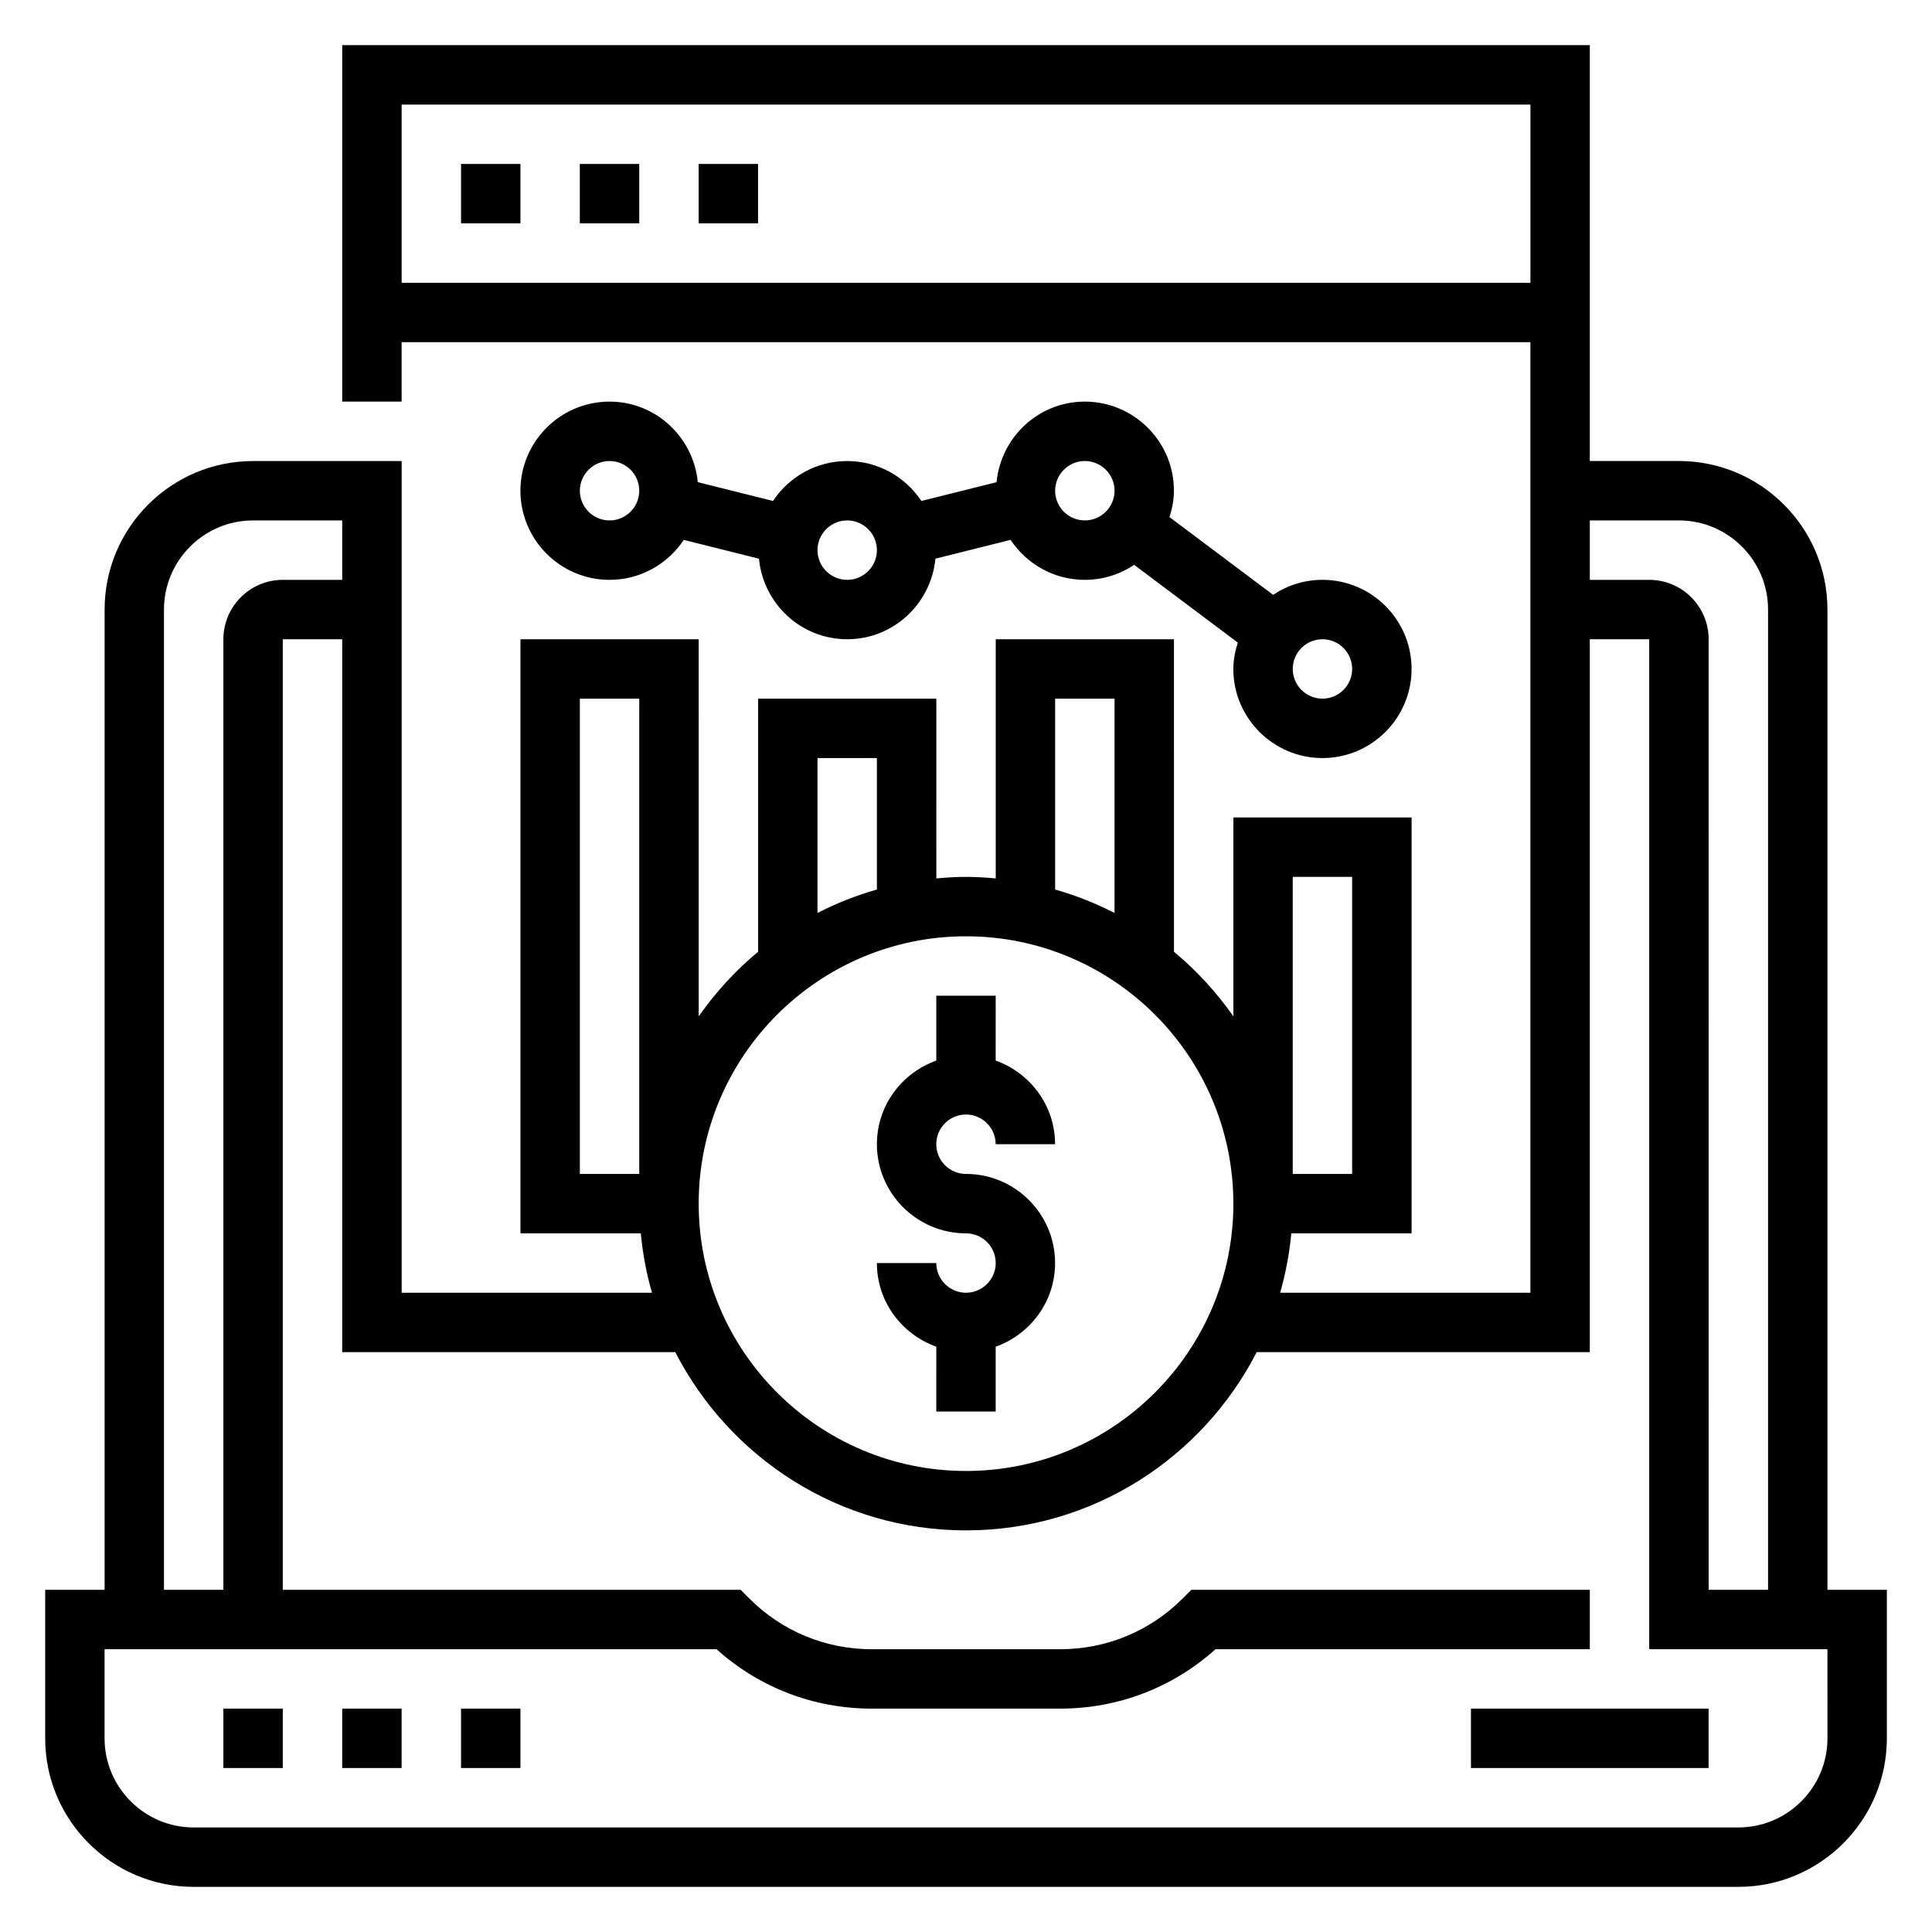
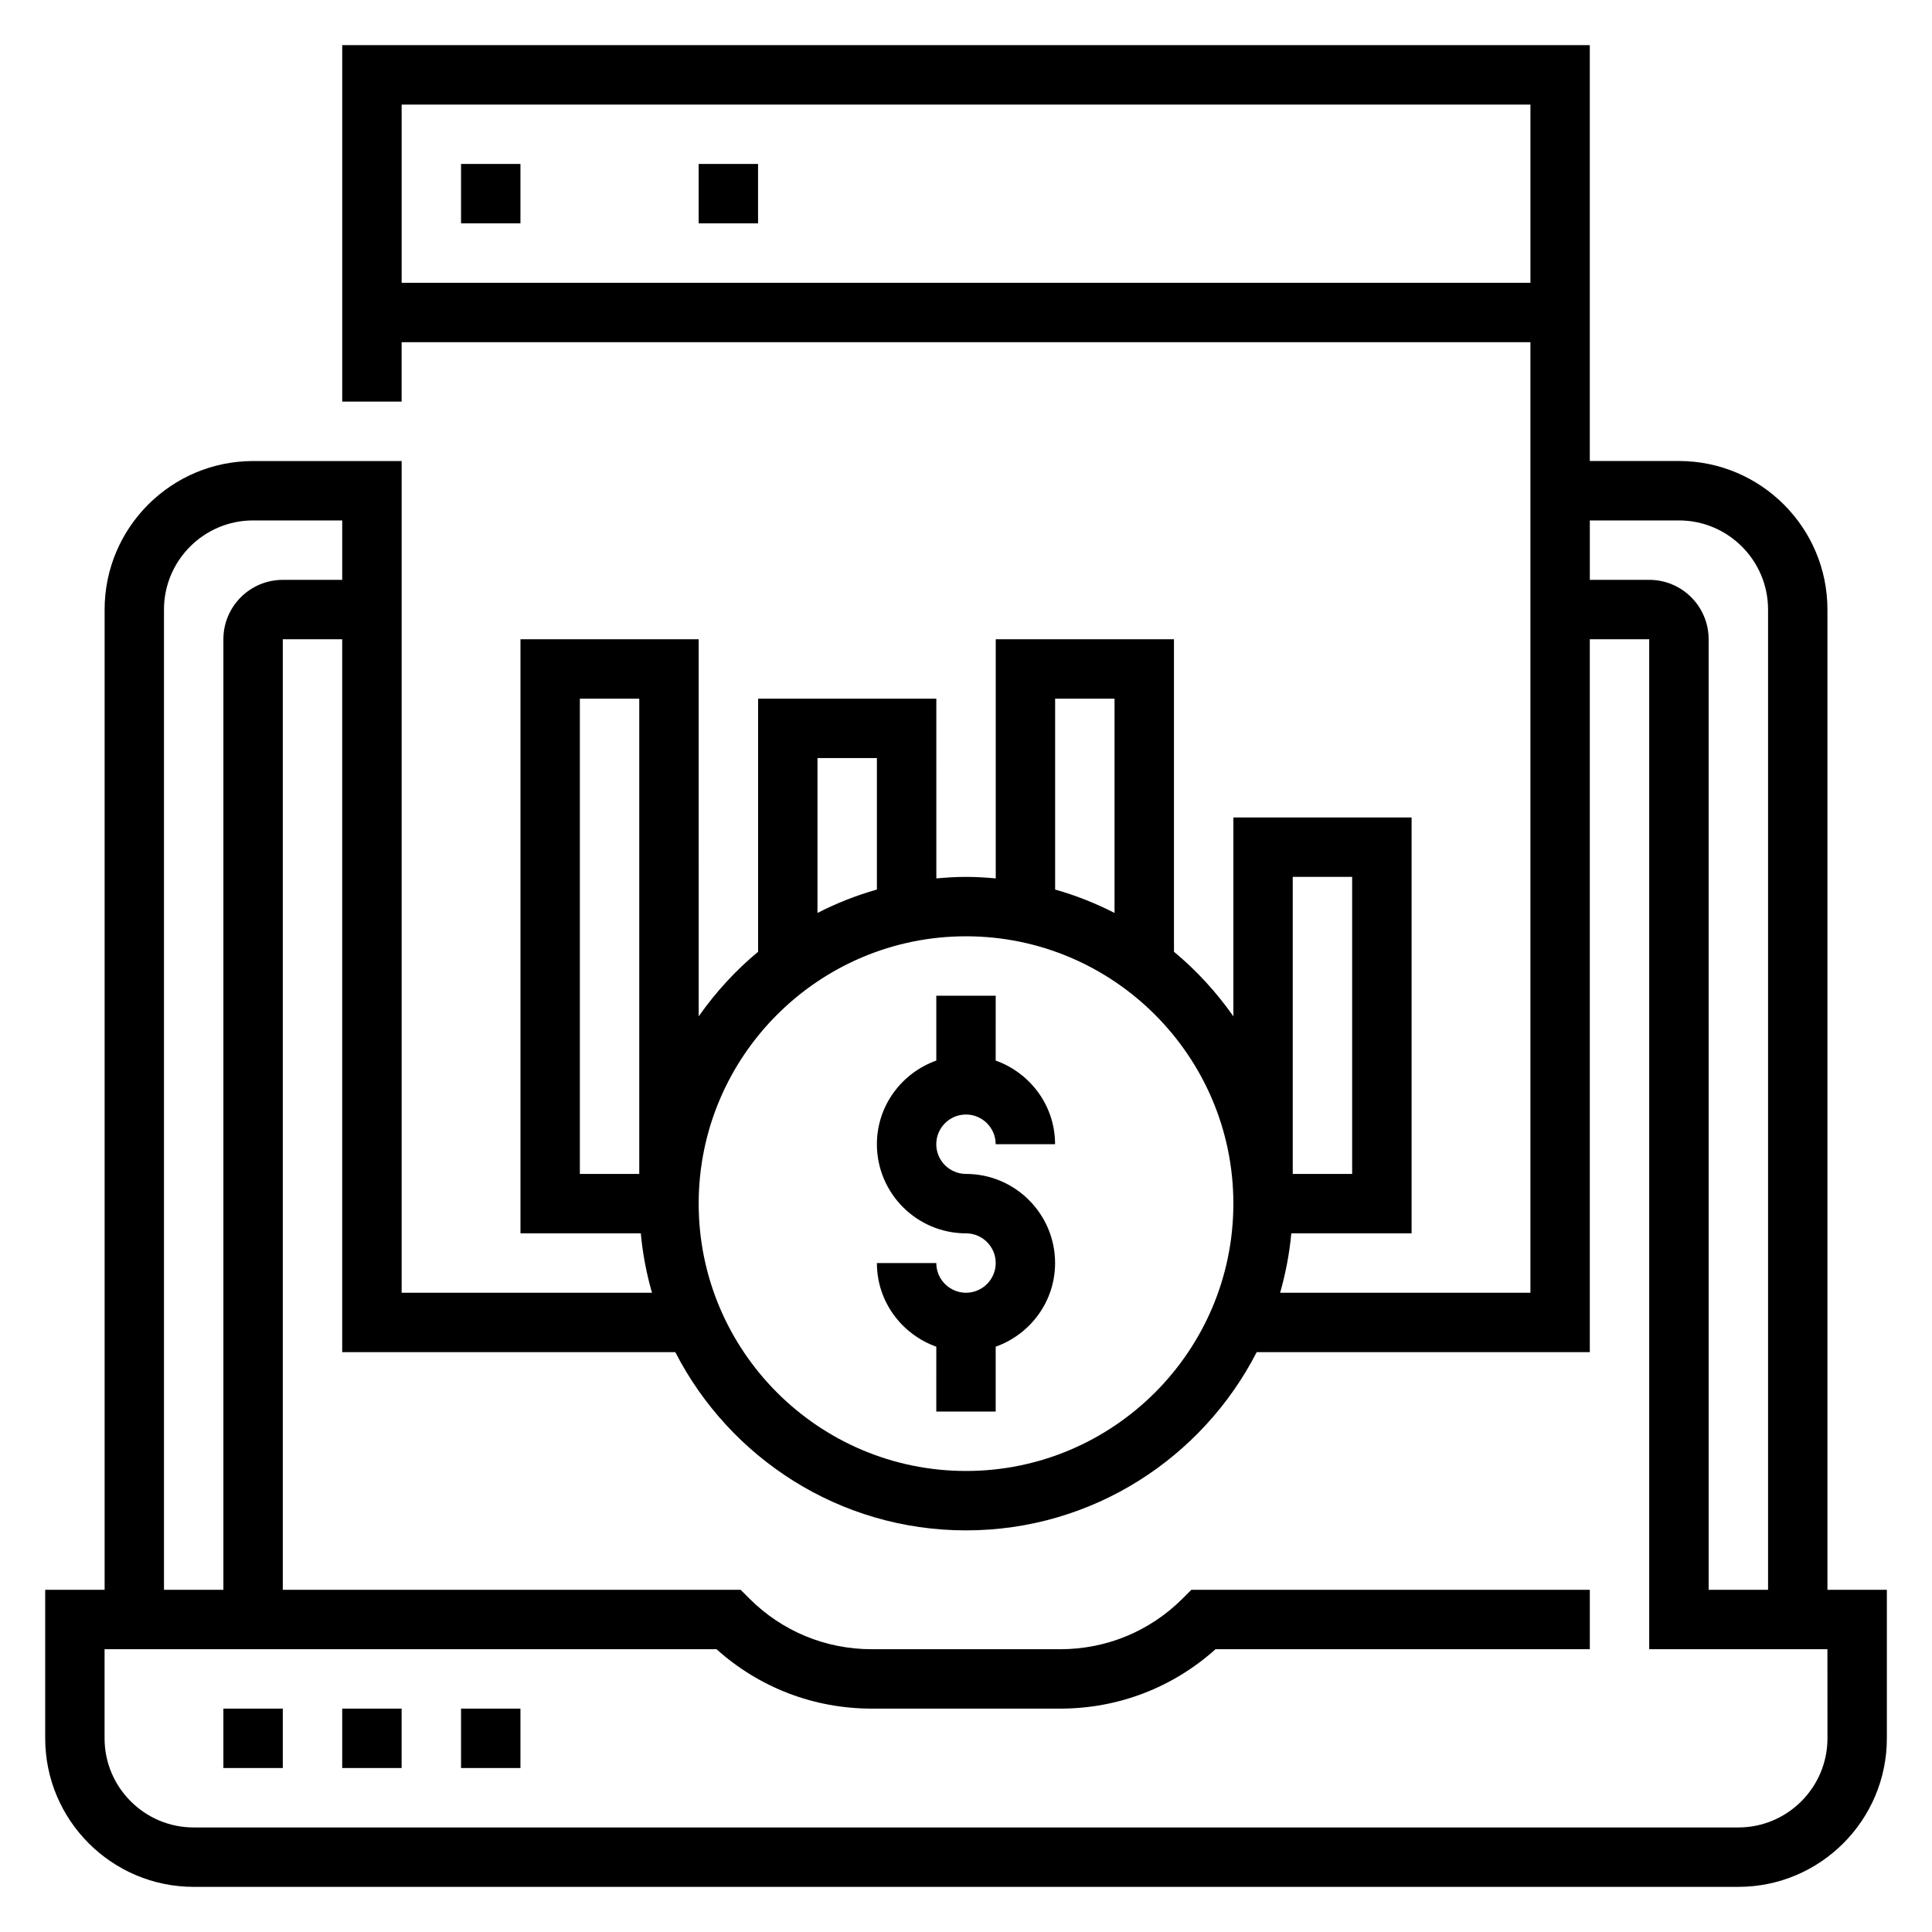
<svg xmlns="http://www.w3.org/2000/svg" fill="#000000" width="800px" height="800px" version="1.1" viewBox="144 144 512 512">
  <g>
    <path d="m203.2 596.8h15.742v15.742h-15.742z" />
    <path d="m234.69 596.8h15.742v15.742h-15.742z" />
    <path d="m266.18 596.8h15.742v15.742h-15.742z" />
-     <path d="m533.82 596.8h62.977v15.742h-62.977z" />
    <path d="m628.29 565.31v-259.78c0-21.703-17.656-39.359-39.359-39.359h-23.617v-110.21h-330.62v94.465h15.742v-15.742h299.14v251.91h-66.328c1.441-5.078 2.465-10.328 2.961-15.742l31.879-0.004v-110.21h-47.23v52.703c-4.481-6.375-9.754-12.156-15.742-17.113l-0.004-82.82h-47.23v63.379c-2.598-0.238-5.211-0.402-7.871-0.402s-5.273 0.164-7.871 0.402l-0.004-47.637h-47.23v67.078c-5.992 4.961-11.266 10.738-15.742 17.113l-0.004-99.934h-47.23v157.44h31.891c0.488 5.414 1.512 10.668 2.961 15.742h-66.34v-220.41h-39.359c-21.703 0-39.359 17.656-39.359 39.359v259.78h-15.746v39.359c0 21.703 17.656 39.359 39.359 39.359h409.34c21.703 0 39.359-17.656 39.359-39.359v-39.359zm-141.7-188.93h15.742v78.719h-15.742zm-173.18 78.719h-15.742v-125.95h15.742zm251.91-173.18h23.617c13.02 0 23.617 10.598 23.617 23.617v259.78h-15.742l-0.004-251.91c0-8.684-7.062-15.742-15.742-15.742h-15.742zm-314.88-62.977v-47.23h299.14v47.23zm173.18 110.21h15.742v56.789c-4.992-2.559-10.25-4.644-15.742-6.203zm-62.977 15.746h15.742v34.84c-5.496 1.559-10.754 3.644-15.742 6.203zm39.363 47.23c39.062 0 70.848 31.781 70.848 70.848 0 39.07-31.789 70.848-70.848 70.848-39.062 0-70.848-31.781-70.848-70.848-0.004-39.066 31.785-70.848 70.848-70.848zm-212.55-86.59c0-13.02 10.598-23.617 23.617-23.617h23.617v15.742l-15.746 0.004c-8.684 0-15.742 7.062-15.742 15.742v251.91h-15.746zm440.84 299.14c0 13.02-10.598 23.617-23.617 23.617h-409.35c-13.02 0-23.617-10.598-23.617-23.617v-23.617h162.18c11.32 10.18 25.805 15.742 41.148 15.742h49.934c15.336 0 29.82-5.566 41.148-15.742h99.195v-15.742h-105.6l-2.305 2.305c-8.668 8.668-20.191 13.438-32.449 13.438h-49.934c-12.258 0-23.781-4.769-32.449-13.438l-2.297-2.305h-121.34v-251.91h15.742v188.93h88.277c14.367 27.992 43.461 47.23 77.035 47.23 33.574 0 62.668-19.238 77.035-47.23h88.281v-188.93h15.742v267.65h47.23z" />
    <path d="m266.18 187.45h15.742v15.742h-15.742z" />
-     <path d="m297.66 187.45h15.742v15.742h-15.742z" />
    <path d="m329.15 187.45h15.742v15.742h-15.742z" />
    <path d="m400 486.59c-4.336 0-7.871-3.527-7.871-7.871h-15.742c0 10.25 6.606 18.91 15.742 22.168l-0.004 17.191h15.742v-17.191c9.141-3.258 15.742-11.918 15.742-22.168 0-13.02-10.598-23.617-23.617-23.617-4.336 0-7.871-3.527-7.871-7.871s3.535-7.871 7.871-7.871c4.336 0 7.871 3.527 7.871 7.871h15.742c0-10.25-6.606-18.91-15.742-22.168l0.008-17.191h-15.742v17.191c-9.141 3.258-15.742 11.918-15.742 22.168 0 13.02 10.598 23.617 23.617 23.617 4.336 0 7.871 3.527 7.871 7.871-0.004 4.344-3.539 7.871-7.875 7.871z" />
-     <path d="m431.49 250.43c-12.25 0-22.23 9.398-23.387 21.348l-19.926 4.984c-4.227-6.367-11.461-10.586-19.664-10.586s-15.438 4.219-19.664 10.586l-19.926-4.984c-1.156-11.941-11.141-21.348-23.387-21.348-13.02 0-23.617 10.598-23.617 23.617s10.598 23.617 23.617 23.617c8.211 0 15.438-4.219 19.672-10.586l19.926 4.984c1.148 11.938 11.129 21.344 23.379 21.344s22.23-9.406 23.387-21.355l19.918-4.984c4.234 6.375 11.461 10.598 19.672 10.598 4.832 0 9.328-1.473 13.074-3.977l27.465 20.602c-0.699 2.227-1.18 4.539-1.18 6.988 0 13.02 10.598 23.617 23.617 23.617 13.02 0 23.617-10.598 23.617-23.617 0-13.02-10.598-23.617-23.617-23.617-4.832 0-9.328 1.473-13.074 3.977l-27.465-20.602c0.695-2.219 1.176-4.539 1.176-6.988 0-13.02-10.594-23.617-23.613-23.617zm-125.95 31.488c-4.336 0-7.871-3.527-7.871-7.871s3.535-7.871 7.871-7.871c4.336 0 7.871 3.527 7.871 7.871s-3.535 7.871-7.871 7.871zm62.977 15.746c-4.336 0-7.871-3.527-7.871-7.871s3.535-7.871 7.871-7.871c4.336 0 7.871 3.527 7.871 7.871s-3.535 7.871-7.871 7.871zm62.977-15.746c-4.336 0-7.871-3.527-7.871-7.871s3.535-7.871 7.871-7.871c4.336 0 7.871 3.527 7.871 7.871s-3.535 7.871-7.871 7.871zm62.973 31.488c4.336 0 7.871 3.527 7.871 7.871s-3.535 7.871-7.871 7.871c-4.336 0-7.871-3.527-7.871-7.871s3.535-7.871 7.871-7.871z" />
  </g>
</svg>